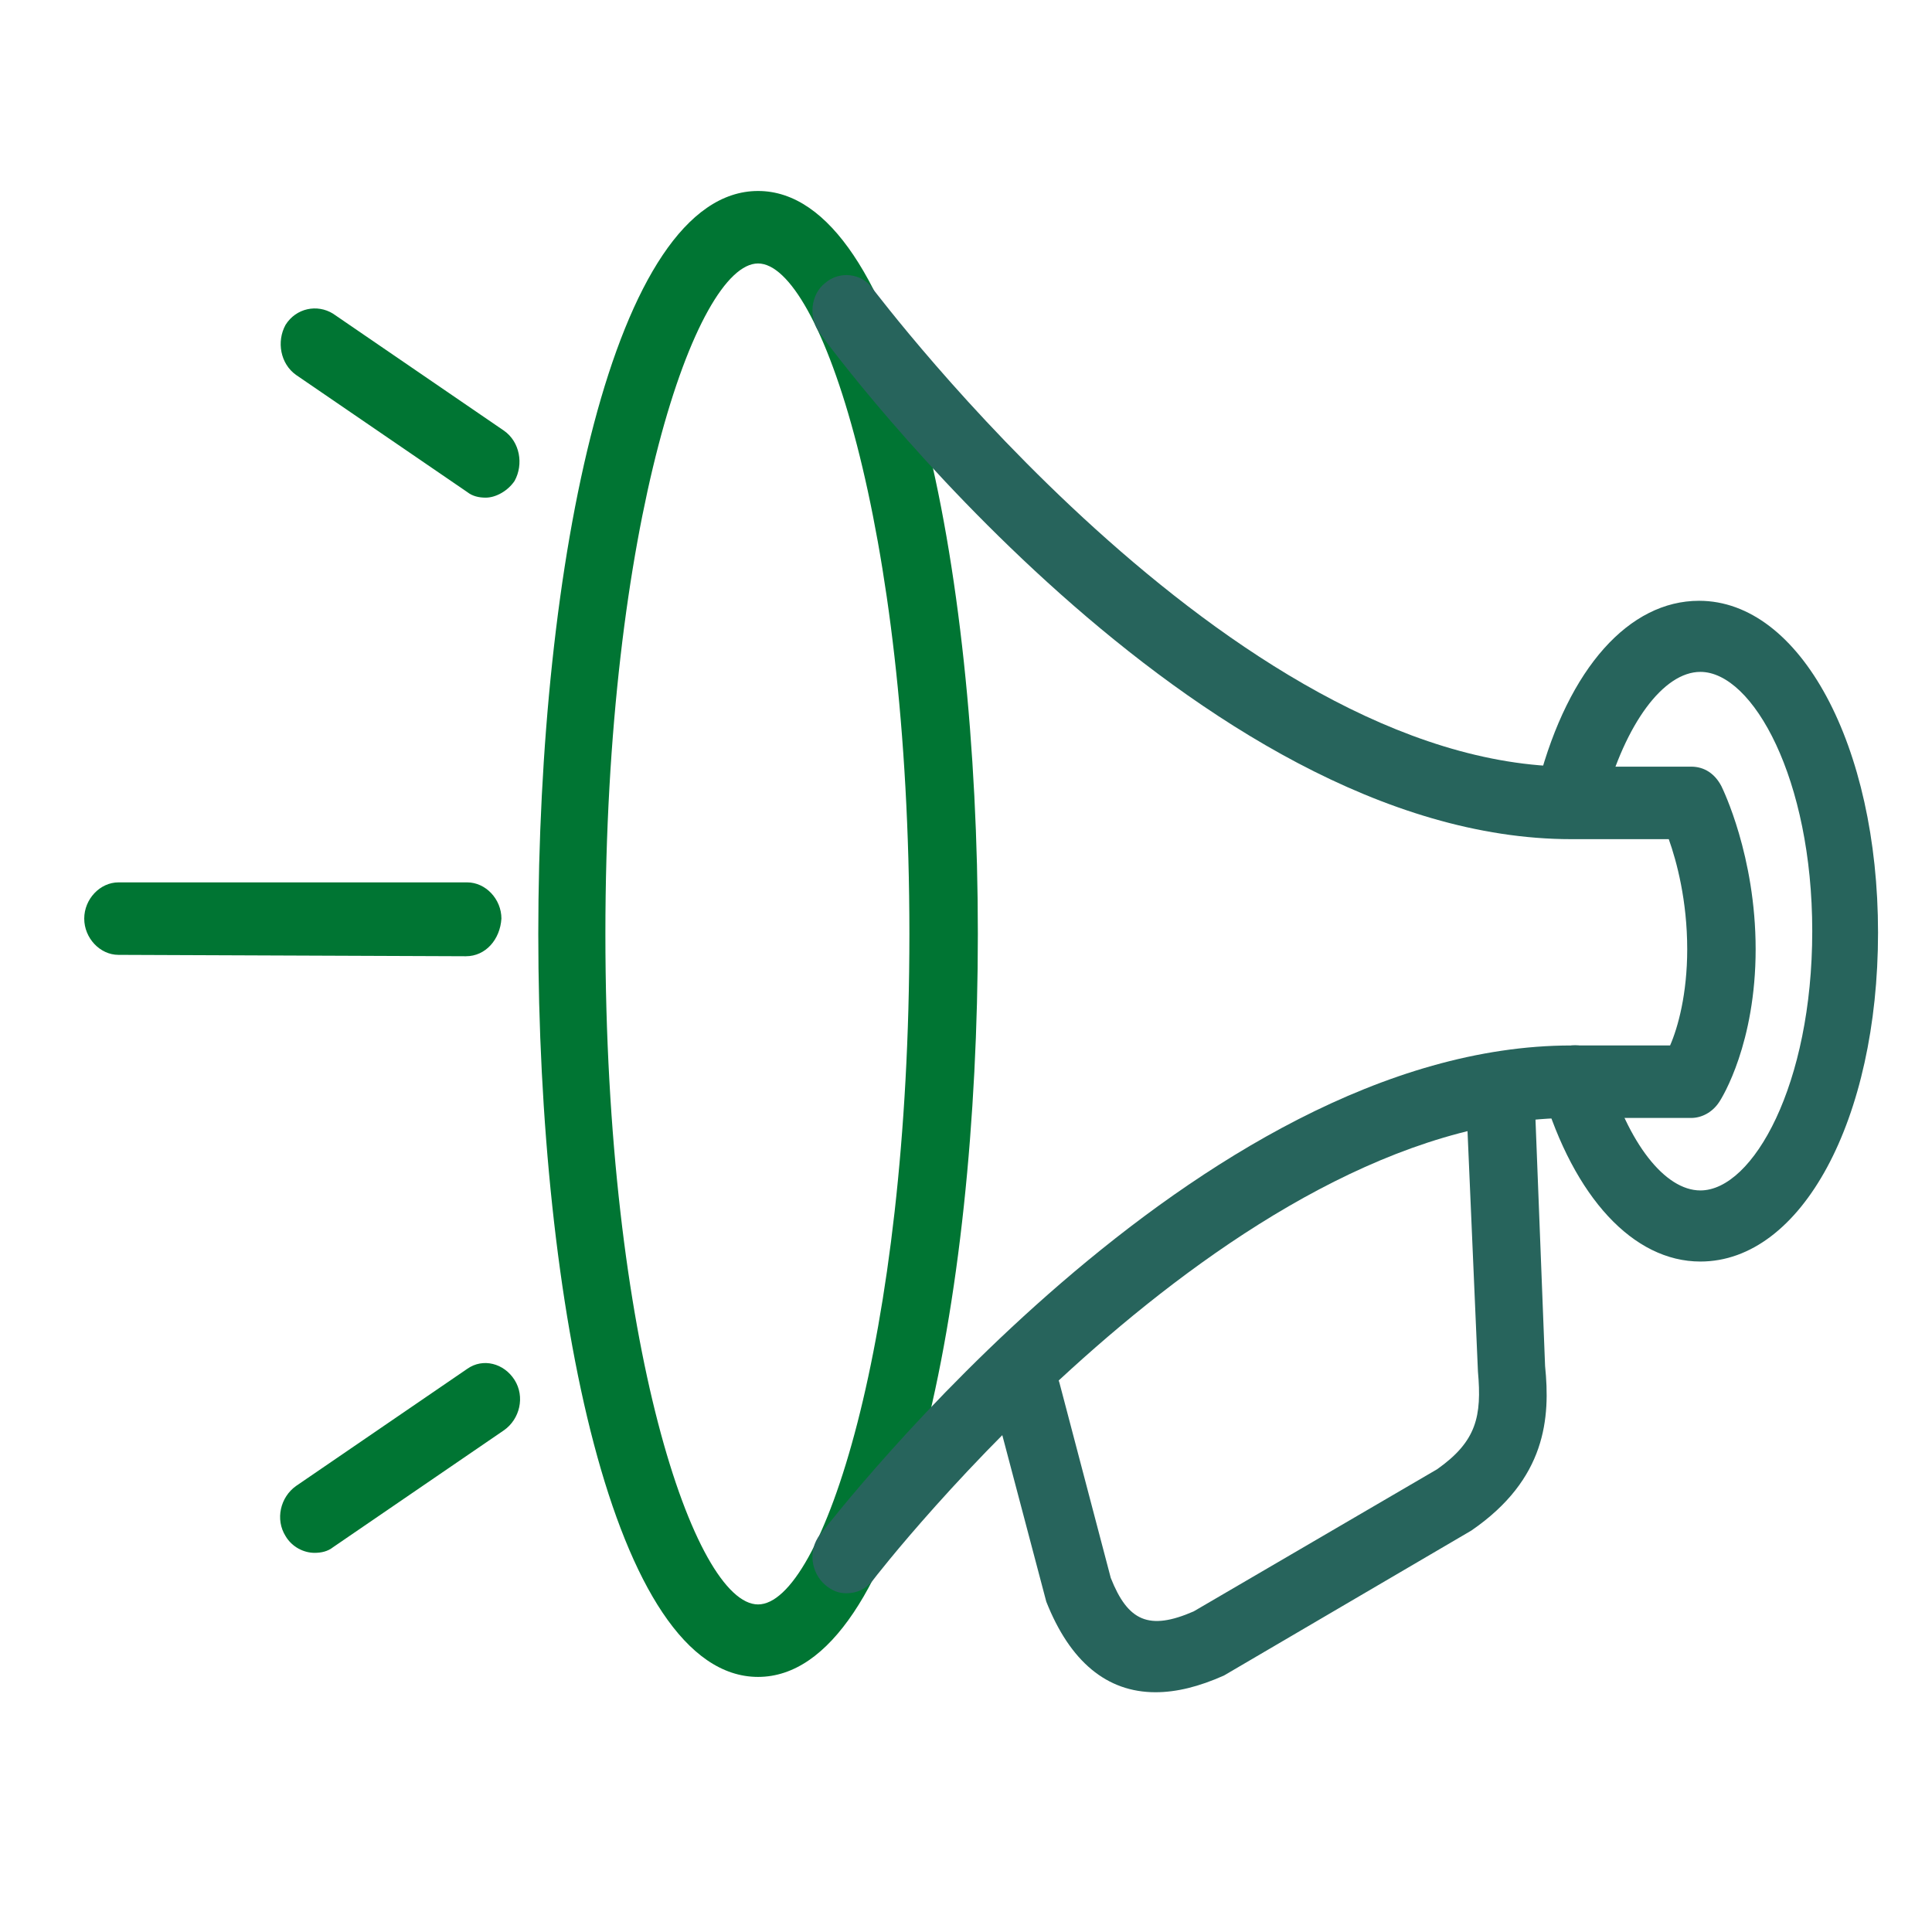
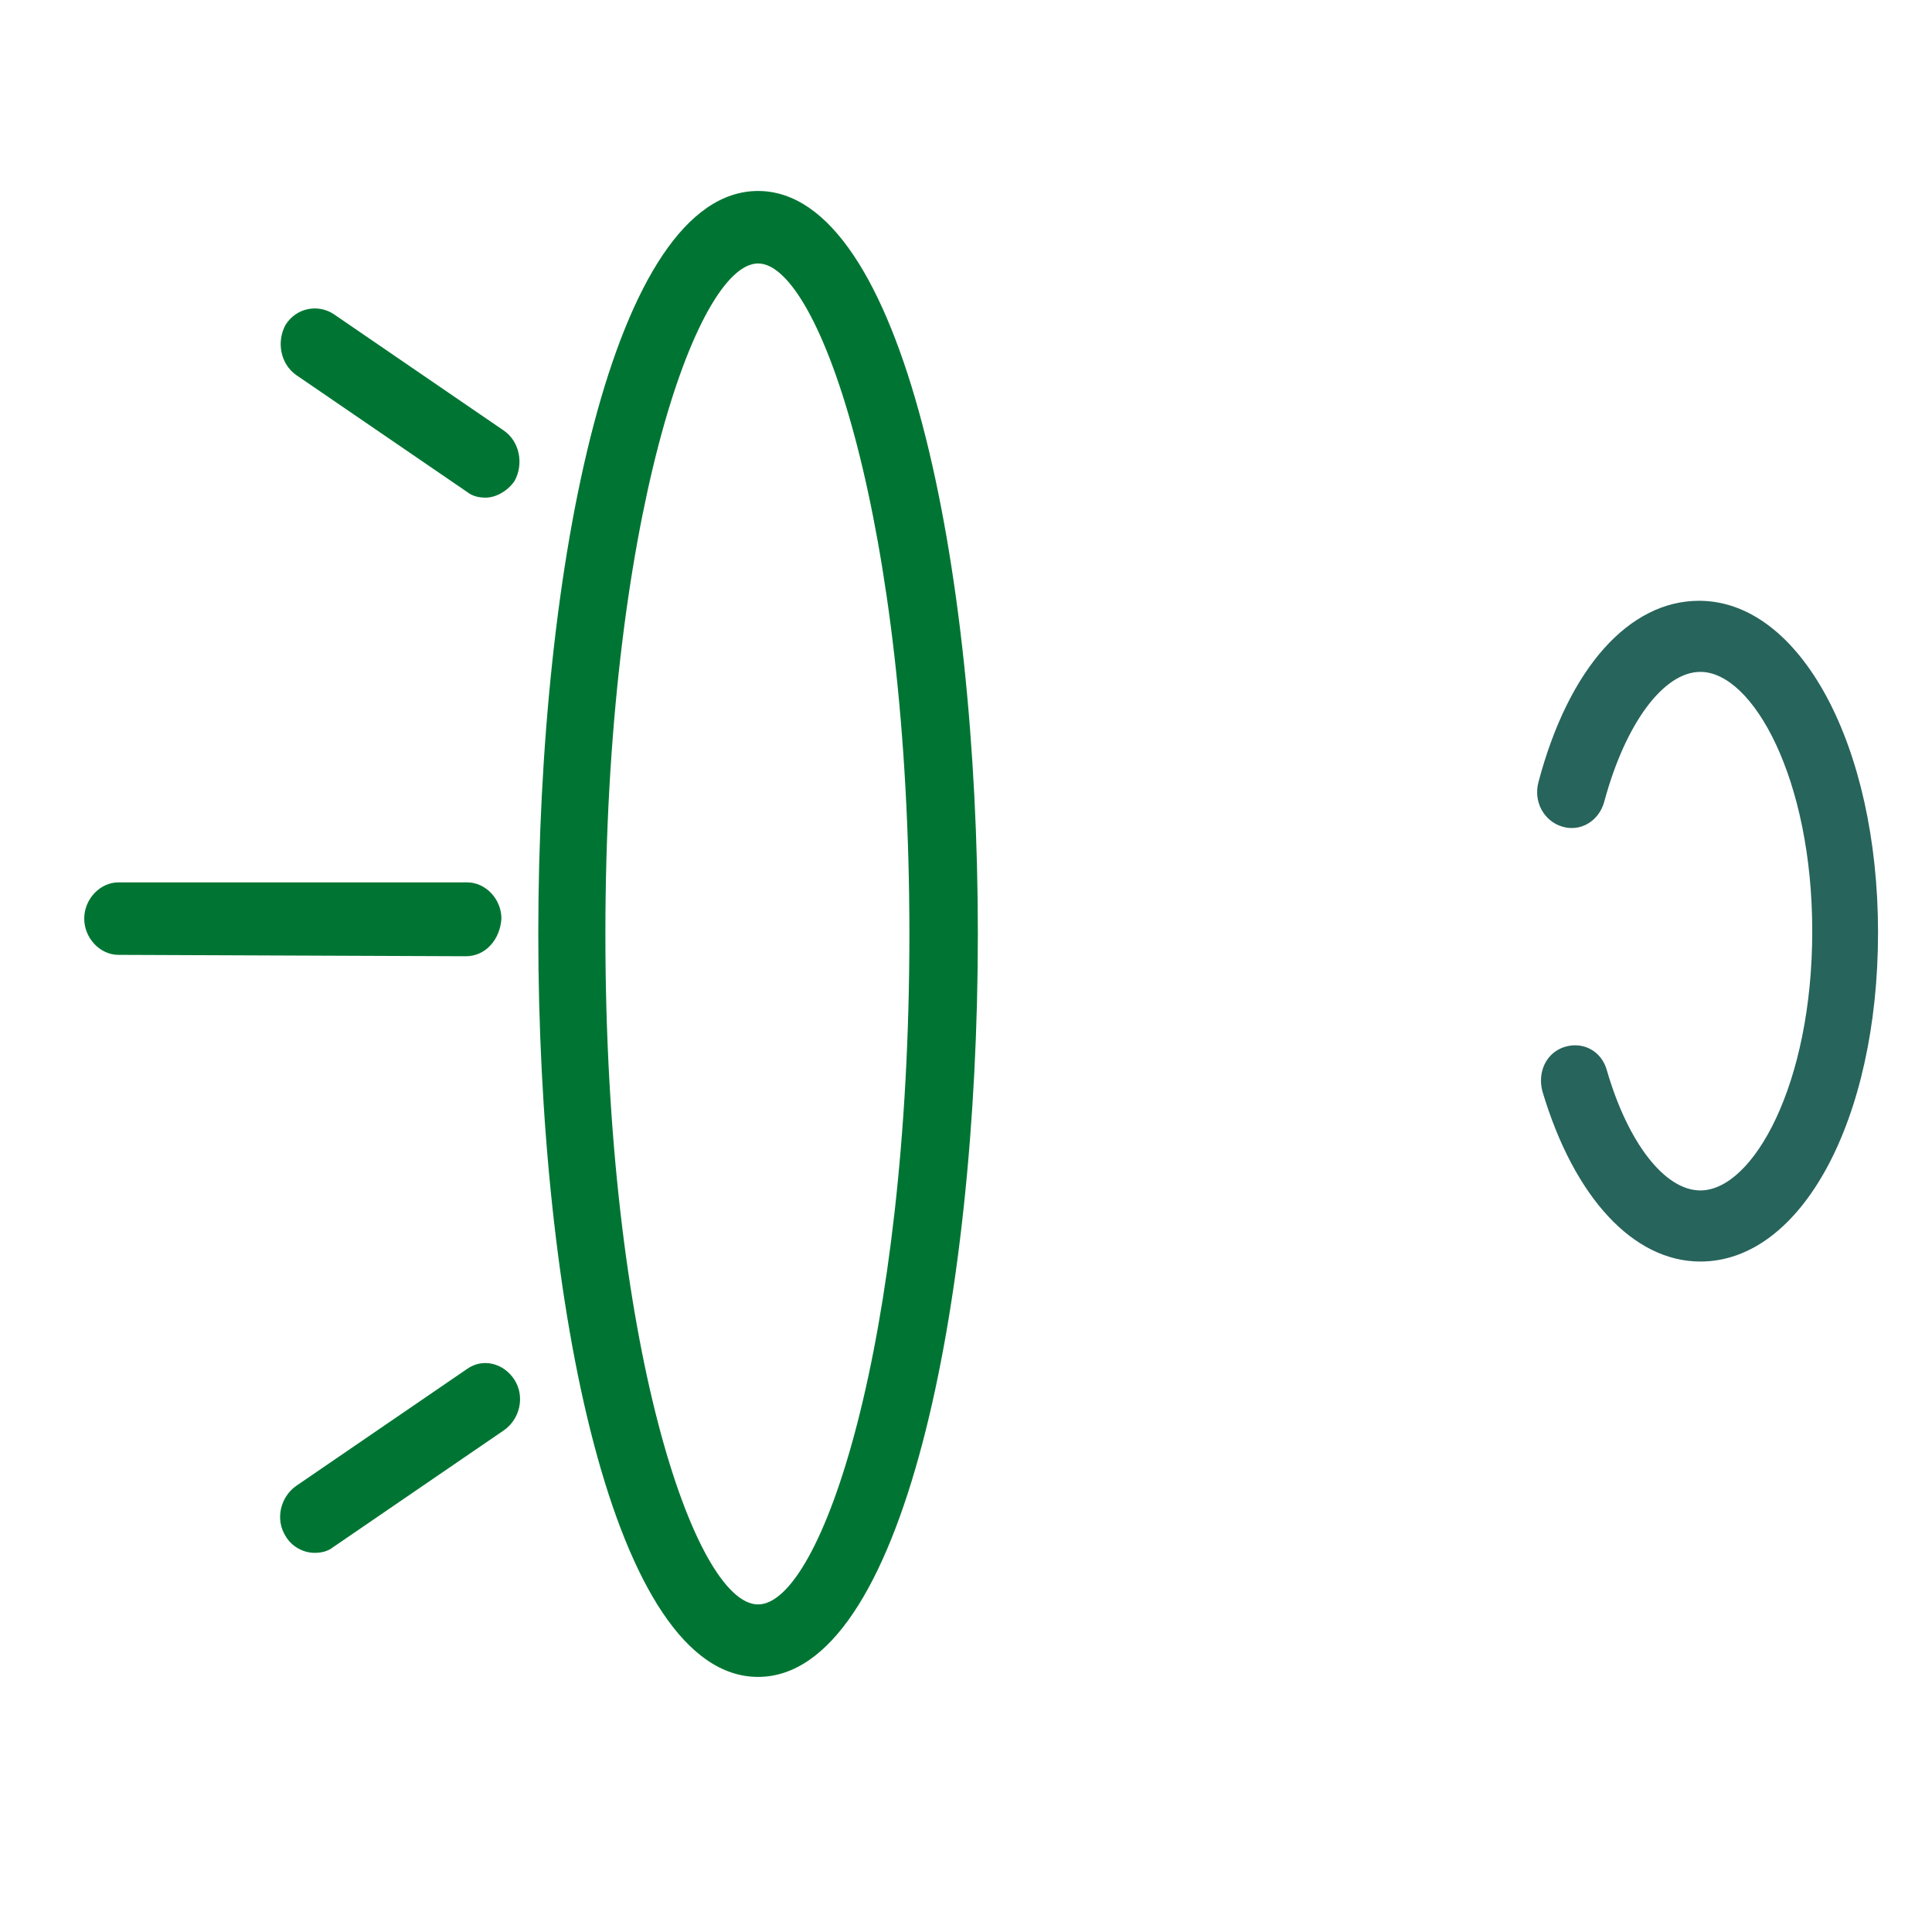
<svg xmlns="http://www.w3.org/2000/svg" width="60" height="60" viewBox="0 0 60 60" fill="none">
  <path d="M23.542 52.078C19.046 52.078 16.717 40.476 16.717 29.004C16.717 17.532 19.046 5.931 23.542 5.931C28.038 5.931 30.368 17.532 30.368 29.004C30.368 40.476 28.038 52.078 23.542 52.078ZM23.542 8.182C21.621 8.182 18.801 16.277 18.801 29.004C18.801 41.732 21.58 49.827 23.542 49.827C25.504 49.827 28.242 41.732 28.242 29.004C28.242 16.277 25.463 8.182 23.542 8.182Z" fill="#007533" />
-   <path d="M26.28 49.48C26.035 49.48 25.831 49.394 25.627 49.221C25.177 48.831 25.095 48.139 25.463 47.662C25.954 47.056 37.193 32.468 48.801 32.468H51.866C52.112 31.905 52.398 30.866 52.398 29.48C52.398 27.965 52.071 26.753 51.825 26.061H48.801C37.153 26.061 25.913 10.996 25.463 10.346C25.095 9.87 25.177 9.134 25.627 8.788C26.076 8.398 26.771 8.485 27.098 8.961C27.221 9.091 38.215 23.809 48.801 23.809H52.52C52.929 23.809 53.256 24.026 53.46 24.416C53.501 24.502 54.523 26.58 54.523 29.48C54.523 32.381 53.501 34.069 53.379 34.242C53.174 34.545 52.847 34.719 52.52 34.719H48.801C38.215 34.719 27.221 48.918 27.098 49.091C26.894 49.351 26.608 49.48 26.28 49.48Z" fill="#27645c" />
-   <path d="M15.082 15.455C14.877 15.455 14.673 15.411 14.51 15.281L9.196 11.645C8.706 11.299 8.583 10.606 8.869 10.087C9.196 9.567 9.85 9.437 10.341 9.74L15.654 13.377C16.145 13.723 16.267 14.416 15.981 14.935C15.777 15.238 15.409 15.455 15.082 15.455Z" fill="#007533" />
+   <path d="M15.082 15.455C14.877 15.455 14.673 15.411 14.51 15.281L9.196 11.645C8.706 11.299 8.583 10.606 8.869 10.087C9.196 9.567 9.85 9.437 10.341 9.74L15.654 13.377C16.145 13.723 16.267 14.416 15.981 14.935C15.777 15.238 15.409 15.455 15.082 15.455" fill="#007533" />
  <path d="M9.769 48.225C9.442 48.225 9.074 48.052 8.869 47.706C8.542 47.186 8.706 46.493 9.196 46.147L14.51 42.511C15 42.164 15.654 42.338 15.981 42.857C16.308 43.377 16.145 44.069 15.654 44.416L10.341 48.052C10.177 48.182 9.973 48.225 9.769 48.225Z" fill="#007533" />
  <path d="M14.469 29.697L3.678 29.654C3.106 29.654 2.616 29.134 2.616 28.528C2.616 27.922 3.106 27.403 3.678 27.403H14.509C15.082 27.403 15.572 27.922 15.572 28.528C15.531 29.177 15.082 29.697 14.469 29.697Z" fill="#007533" />
  <path d="M52.807 39.178C50.722 39.178 48.883 37.186 47.902 33.896C47.739 33.29 48.025 32.684 48.597 32.511C49.169 32.338 49.741 32.641 49.905 33.247C50.559 35.498 51.703 36.97 52.807 36.97C54.441 36.97 56.281 33.68 56.281 28.918C56.281 24.199 54.441 20.866 52.807 20.866C51.662 20.866 50.477 22.468 49.823 24.892C49.66 25.498 49.087 25.844 48.515 25.671C47.943 25.498 47.616 24.892 47.779 24.286C48.719 20.736 50.6 18.658 52.766 18.658C55.913 18.658 58.324 23.16 58.324 28.961C58.324 34.762 55.954 39.178 52.807 39.178Z" fill="#27645c" />
-   <path d="M35.886 52.554C34.373 52.554 33.229 51.602 32.493 49.74L30.858 43.55C30.695 42.944 31.022 42.338 31.594 42.164C32.166 41.991 32.738 42.338 32.902 42.944L34.496 49.004C35.027 50.346 35.681 50.649 37.071 50.043L44.632 45.628C45.858 44.762 46.022 43.983 45.899 42.597L45.531 34.112C45.49 33.507 45.94 32.987 46.553 32.944C47.084 32.9 47.616 33.377 47.657 34.026L47.984 42.424C48.147 44.026 48.025 45.931 45.695 47.532L38.011 52.035C37.234 52.381 36.539 52.554 35.886 52.554Z" fill="#27645c" />
</svg>